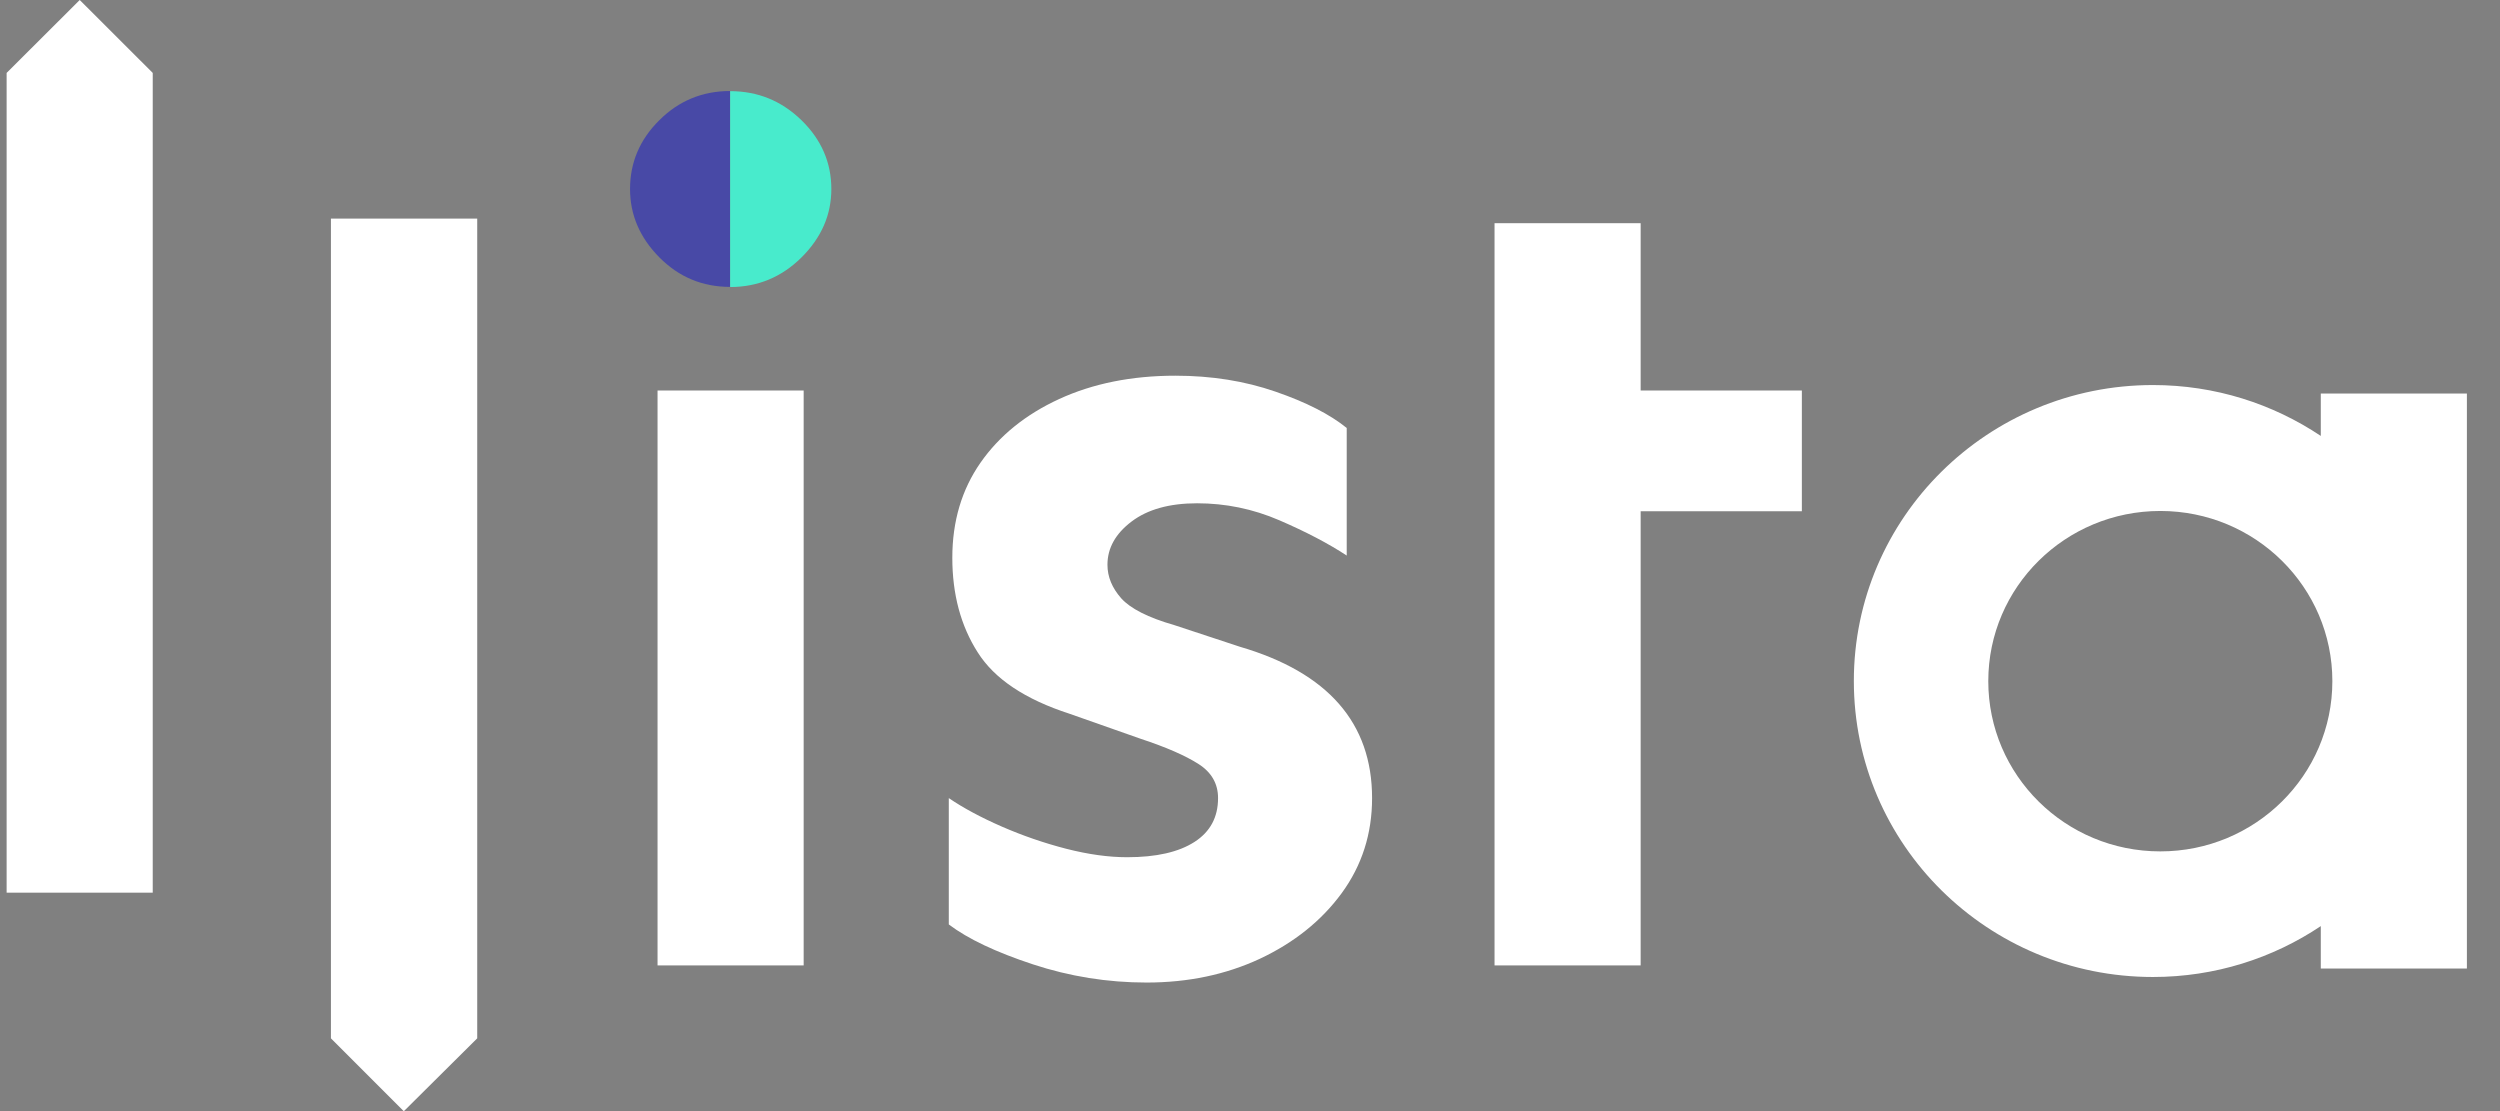
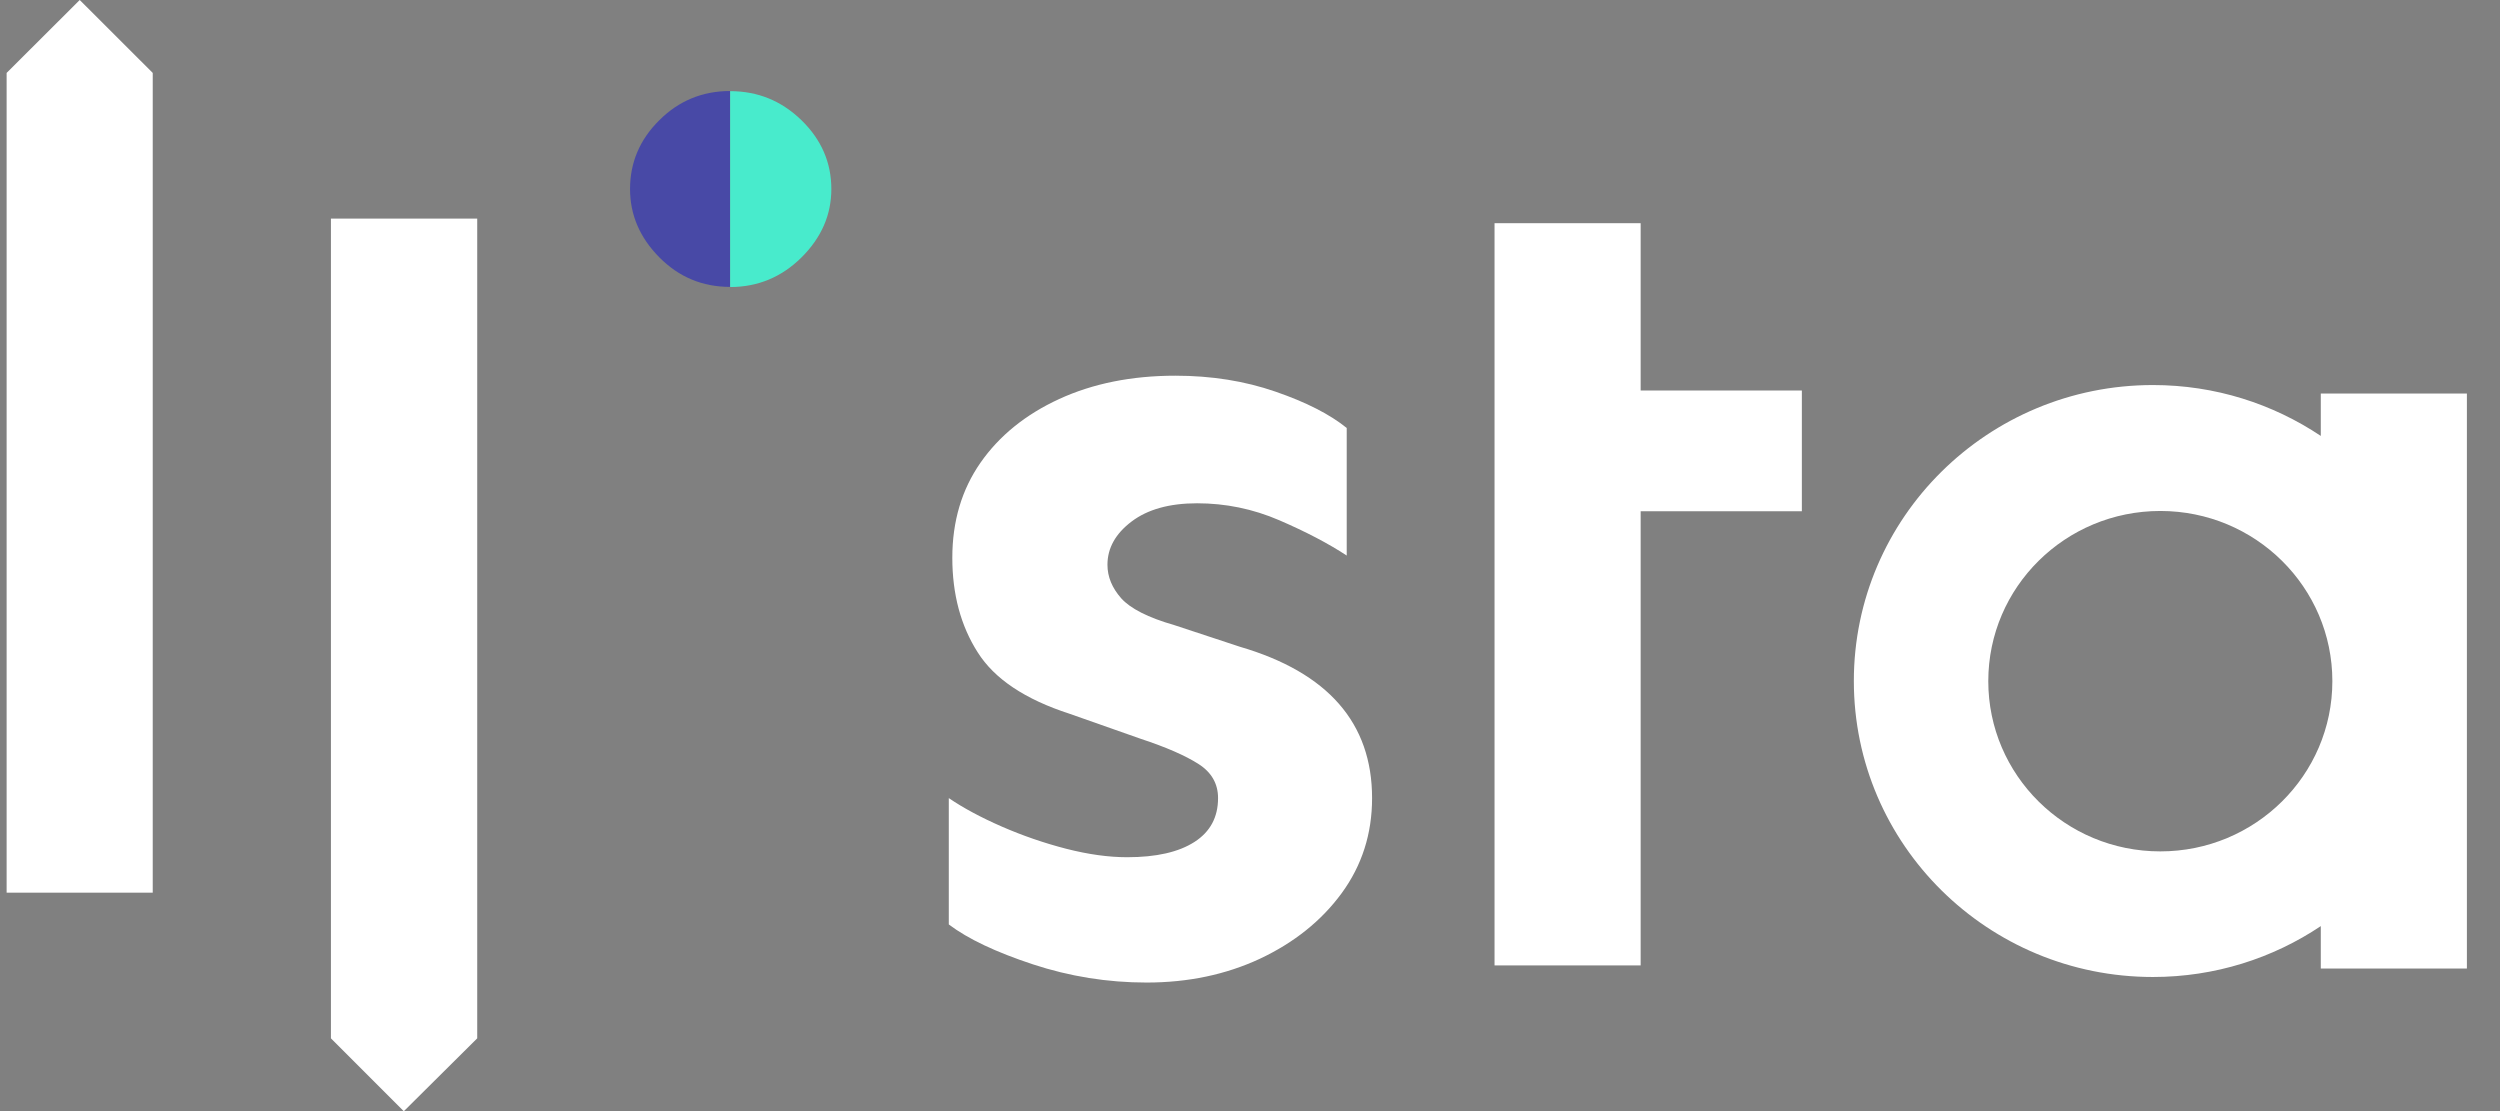
<svg xmlns="http://www.w3.org/2000/svg" width="54" height="24" viewBox="0 0 54 24" fill="none">
  <rect x="0" y="0" width="54" height="24" fill="#808080" stroke="none" />
  <path d="M3.299 1.575V19.281H0.143V1.575L1.722 0L3.299 1.575Z" fill="white" />
  <path d="M10.308 4.722V22.428L8.722 24.003L7.148 22.428V4.722H10.308Z" fill="white" />
-   <path d="M14.203 8.435H17.359V20.853H14.203V11.091V8.435Z" fill="white" />
  <path d="M25.388 8.115C26.167 8.115 26.889 8.23 27.549 8.459C28.212 8.687 28.724 8.949 29.089 9.244V12C28.69 11.738 28.206 11.485 27.634 11.238C27.062 10.991 26.469 10.871 25.857 10.871C25.26 10.871 24.788 11.003 24.442 11.265C24.095 11.527 23.921 11.84 23.921 12.198C23.921 12.46 24.022 12.701 24.219 12.924C24.417 13.144 24.798 13.34 25.364 13.502L26.779 13.969C28.684 14.526 29.637 15.616 29.637 17.239C29.637 18.01 29.418 18.694 28.98 19.293C28.541 19.892 27.951 20.362 27.214 20.709C26.478 21.052 25.662 21.223 24.767 21.223C23.921 21.223 23.102 21.091 22.308 20.829C21.514 20.567 20.908 20.281 20.494 19.968V17.239C20.808 17.453 21.191 17.658 21.639 17.854C22.086 18.049 22.549 18.209 23.029 18.333C23.51 18.456 23.948 18.516 24.347 18.516C24.977 18.516 25.461 18.405 25.802 18.185C26.143 17.965 26.31 17.649 26.31 17.239C26.31 16.929 26.17 16.682 25.887 16.502C25.604 16.321 25.19 16.14 24.645 15.96L23.105 15.418C22.144 15.107 21.48 14.665 21.118 14.09C20.753 13.518 20.57 12.837 20.57 12.048C20.57 11.259 20.774 10.575 21.179 9.994C21.584 9.413 22.153 8.952 22.88 8.618C23.608 8.284 24.445 8.115 25.388 8.115Z" fill="white" />
  <path d="M38.92 8.435H35.438V4.821H32.282V8.435V11.043V20.853H35.438V11.043H38.92V8.435Z" fill="white" />
  <path d="M14.242 2.596C13.819 3.014 13.609 3.511 13.609 4.083C13.609 4.64 13.819 5.131 14.242 5.559C14.665 5.986 15.174 6.197 15.77 6.197V1.966C15.174 1.966 14.662 2.177 14.242 2.596Z" fill="#4849A6" />
  <path d="M17.957 4.083C17.957 3.511 17.741 3.014 17.311 2.596C16.879 2.177 16.368 1.969 15.771 1.969V6.2C16.368 6.2 16.882 5.986 17.311 5.562C17.744 5.131 17.957 4.64 17.957 4.083Z" fill="#48EBCC" />
  <path d="M50.129 8.501V9.416C49.094 8.724 47.85 8.317 46.504 8.317C42.934 8.317 40.043 11.181 40.043 14.71C40.043 18.243 42.937 21.103 46.504 21.103C47.846 21.103 49.094 20.697 50.129 20.004V20.92H53.285V8.501H50.129ZM46.663 18.39C44.608 18.39 42.947 16.743 42.947 14.713C42.947 12.681 44.611 11.037 46.663 11.037C48.717 11.037 50.379 12.684 50.379 14.713C50.379 16.743 48.714 18.39 46.663 18.39Z" fill="white" />
</svg>